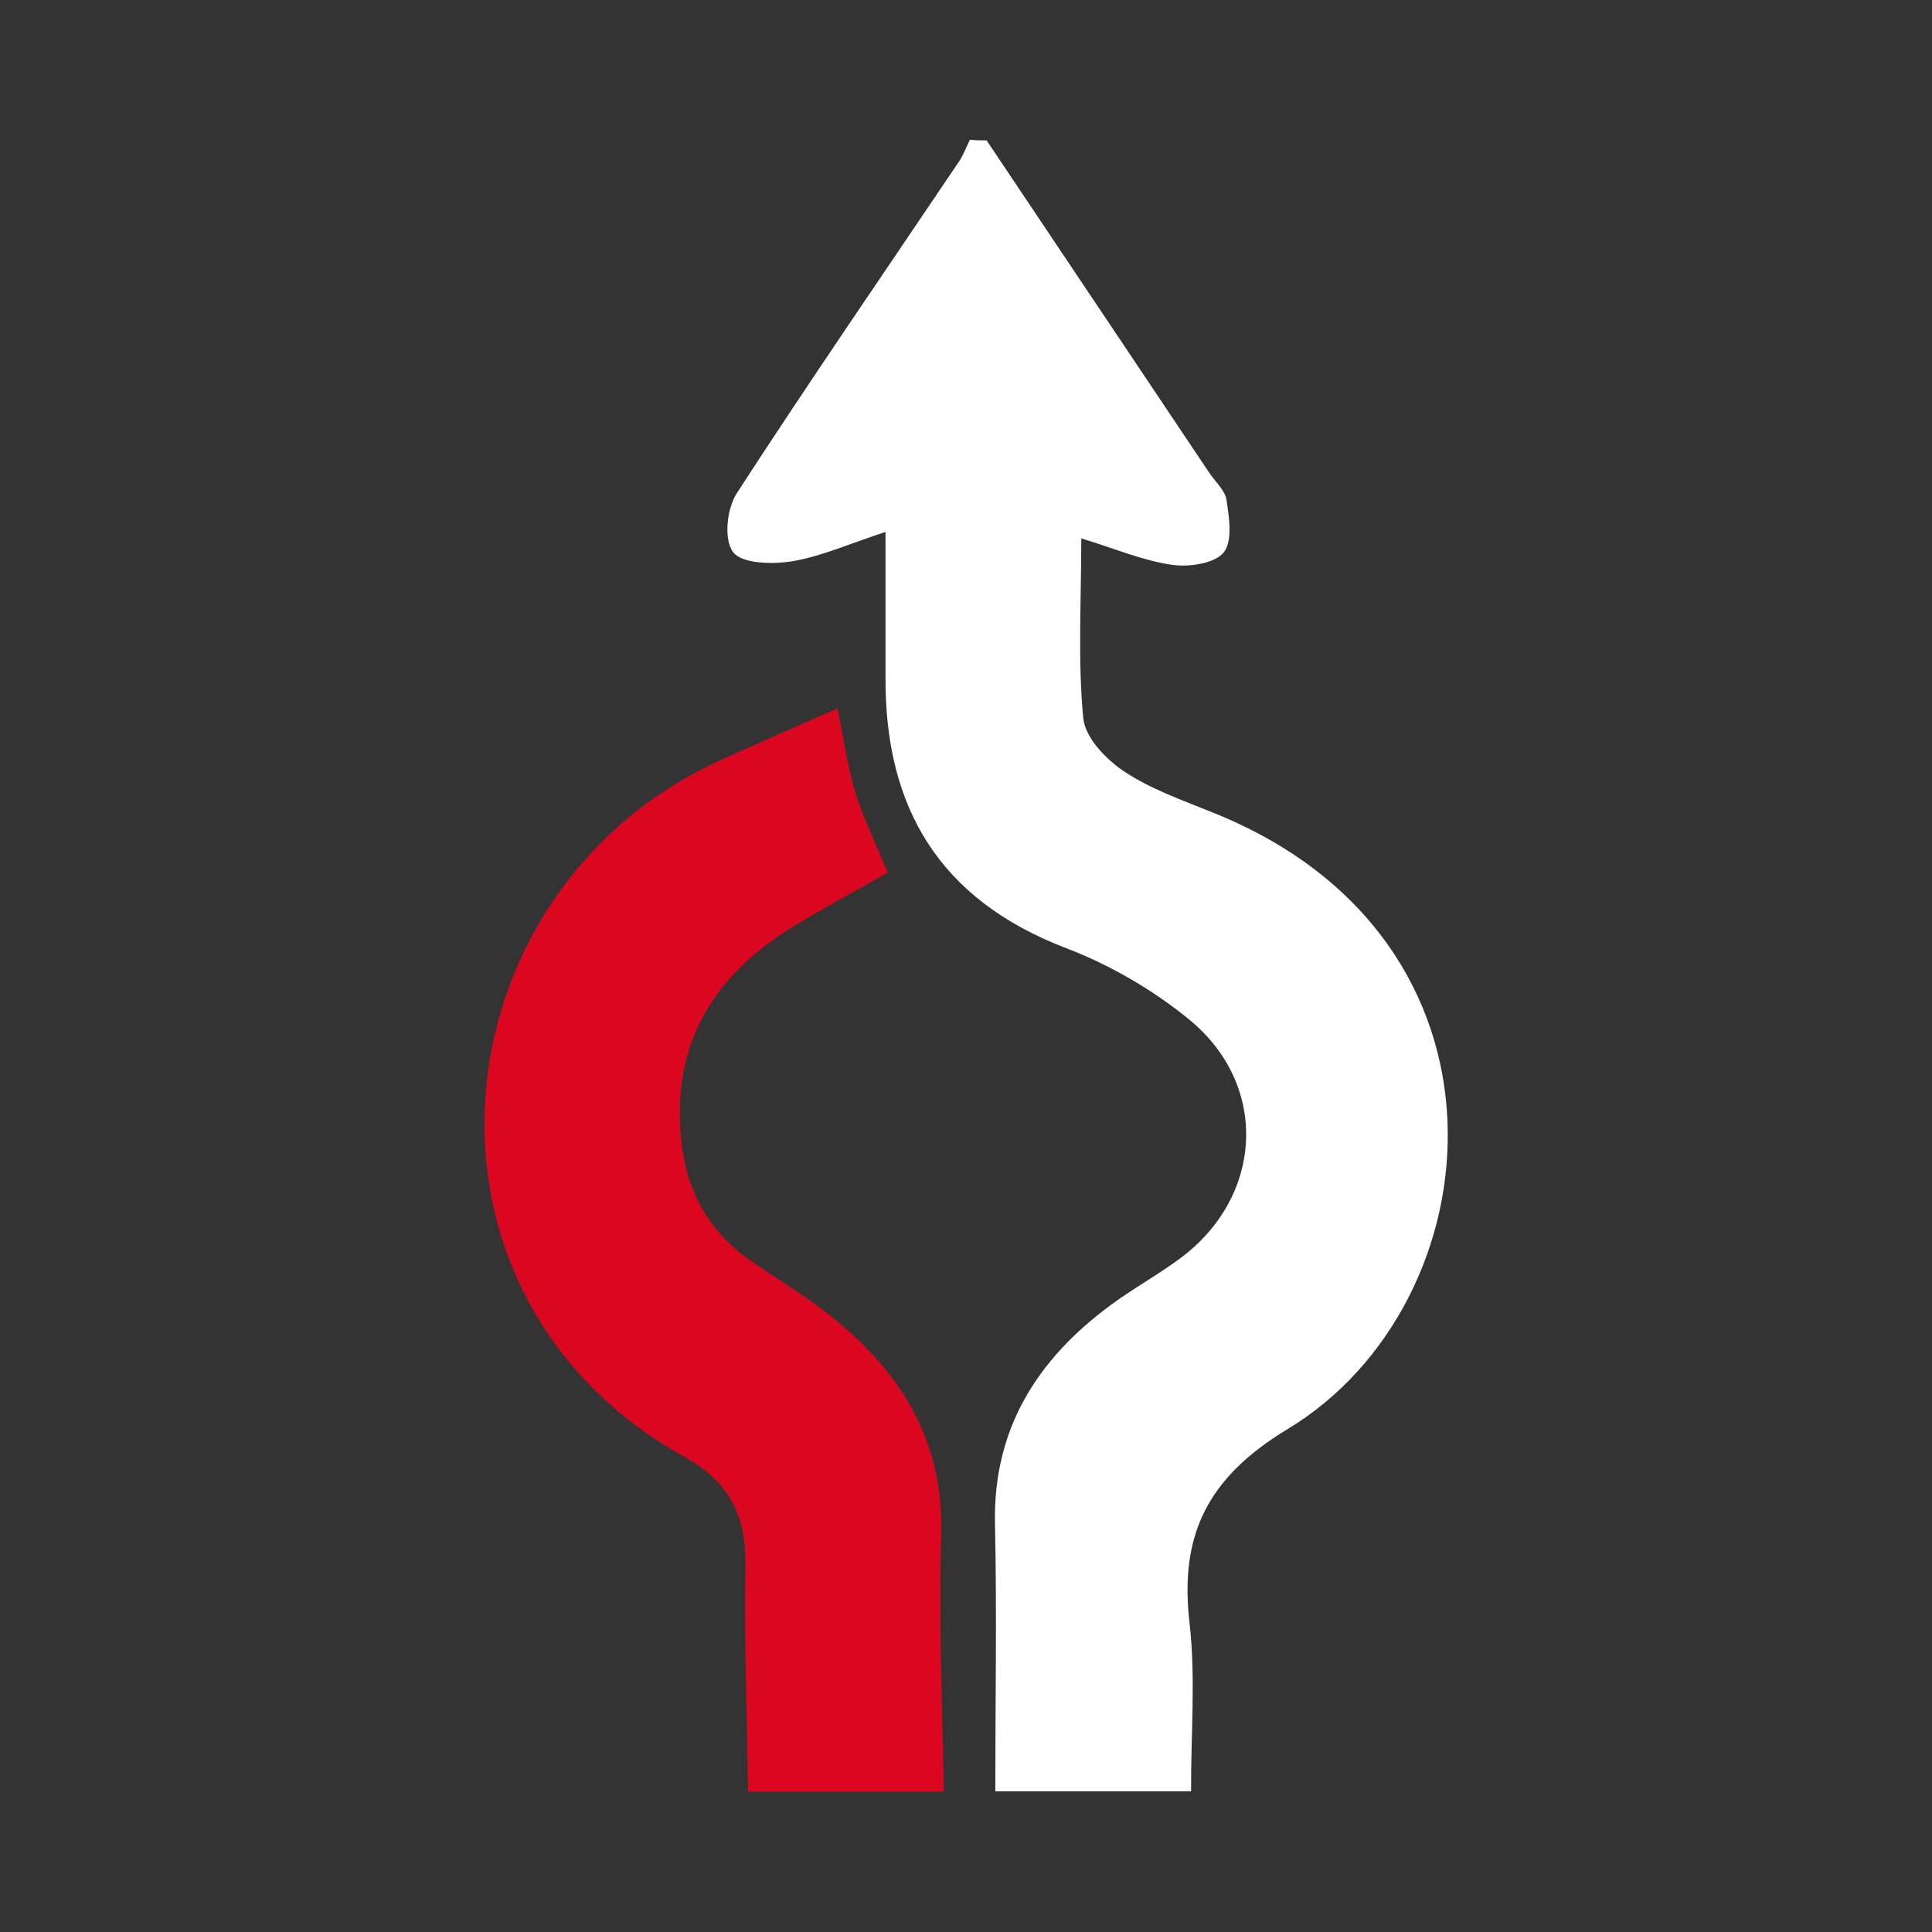
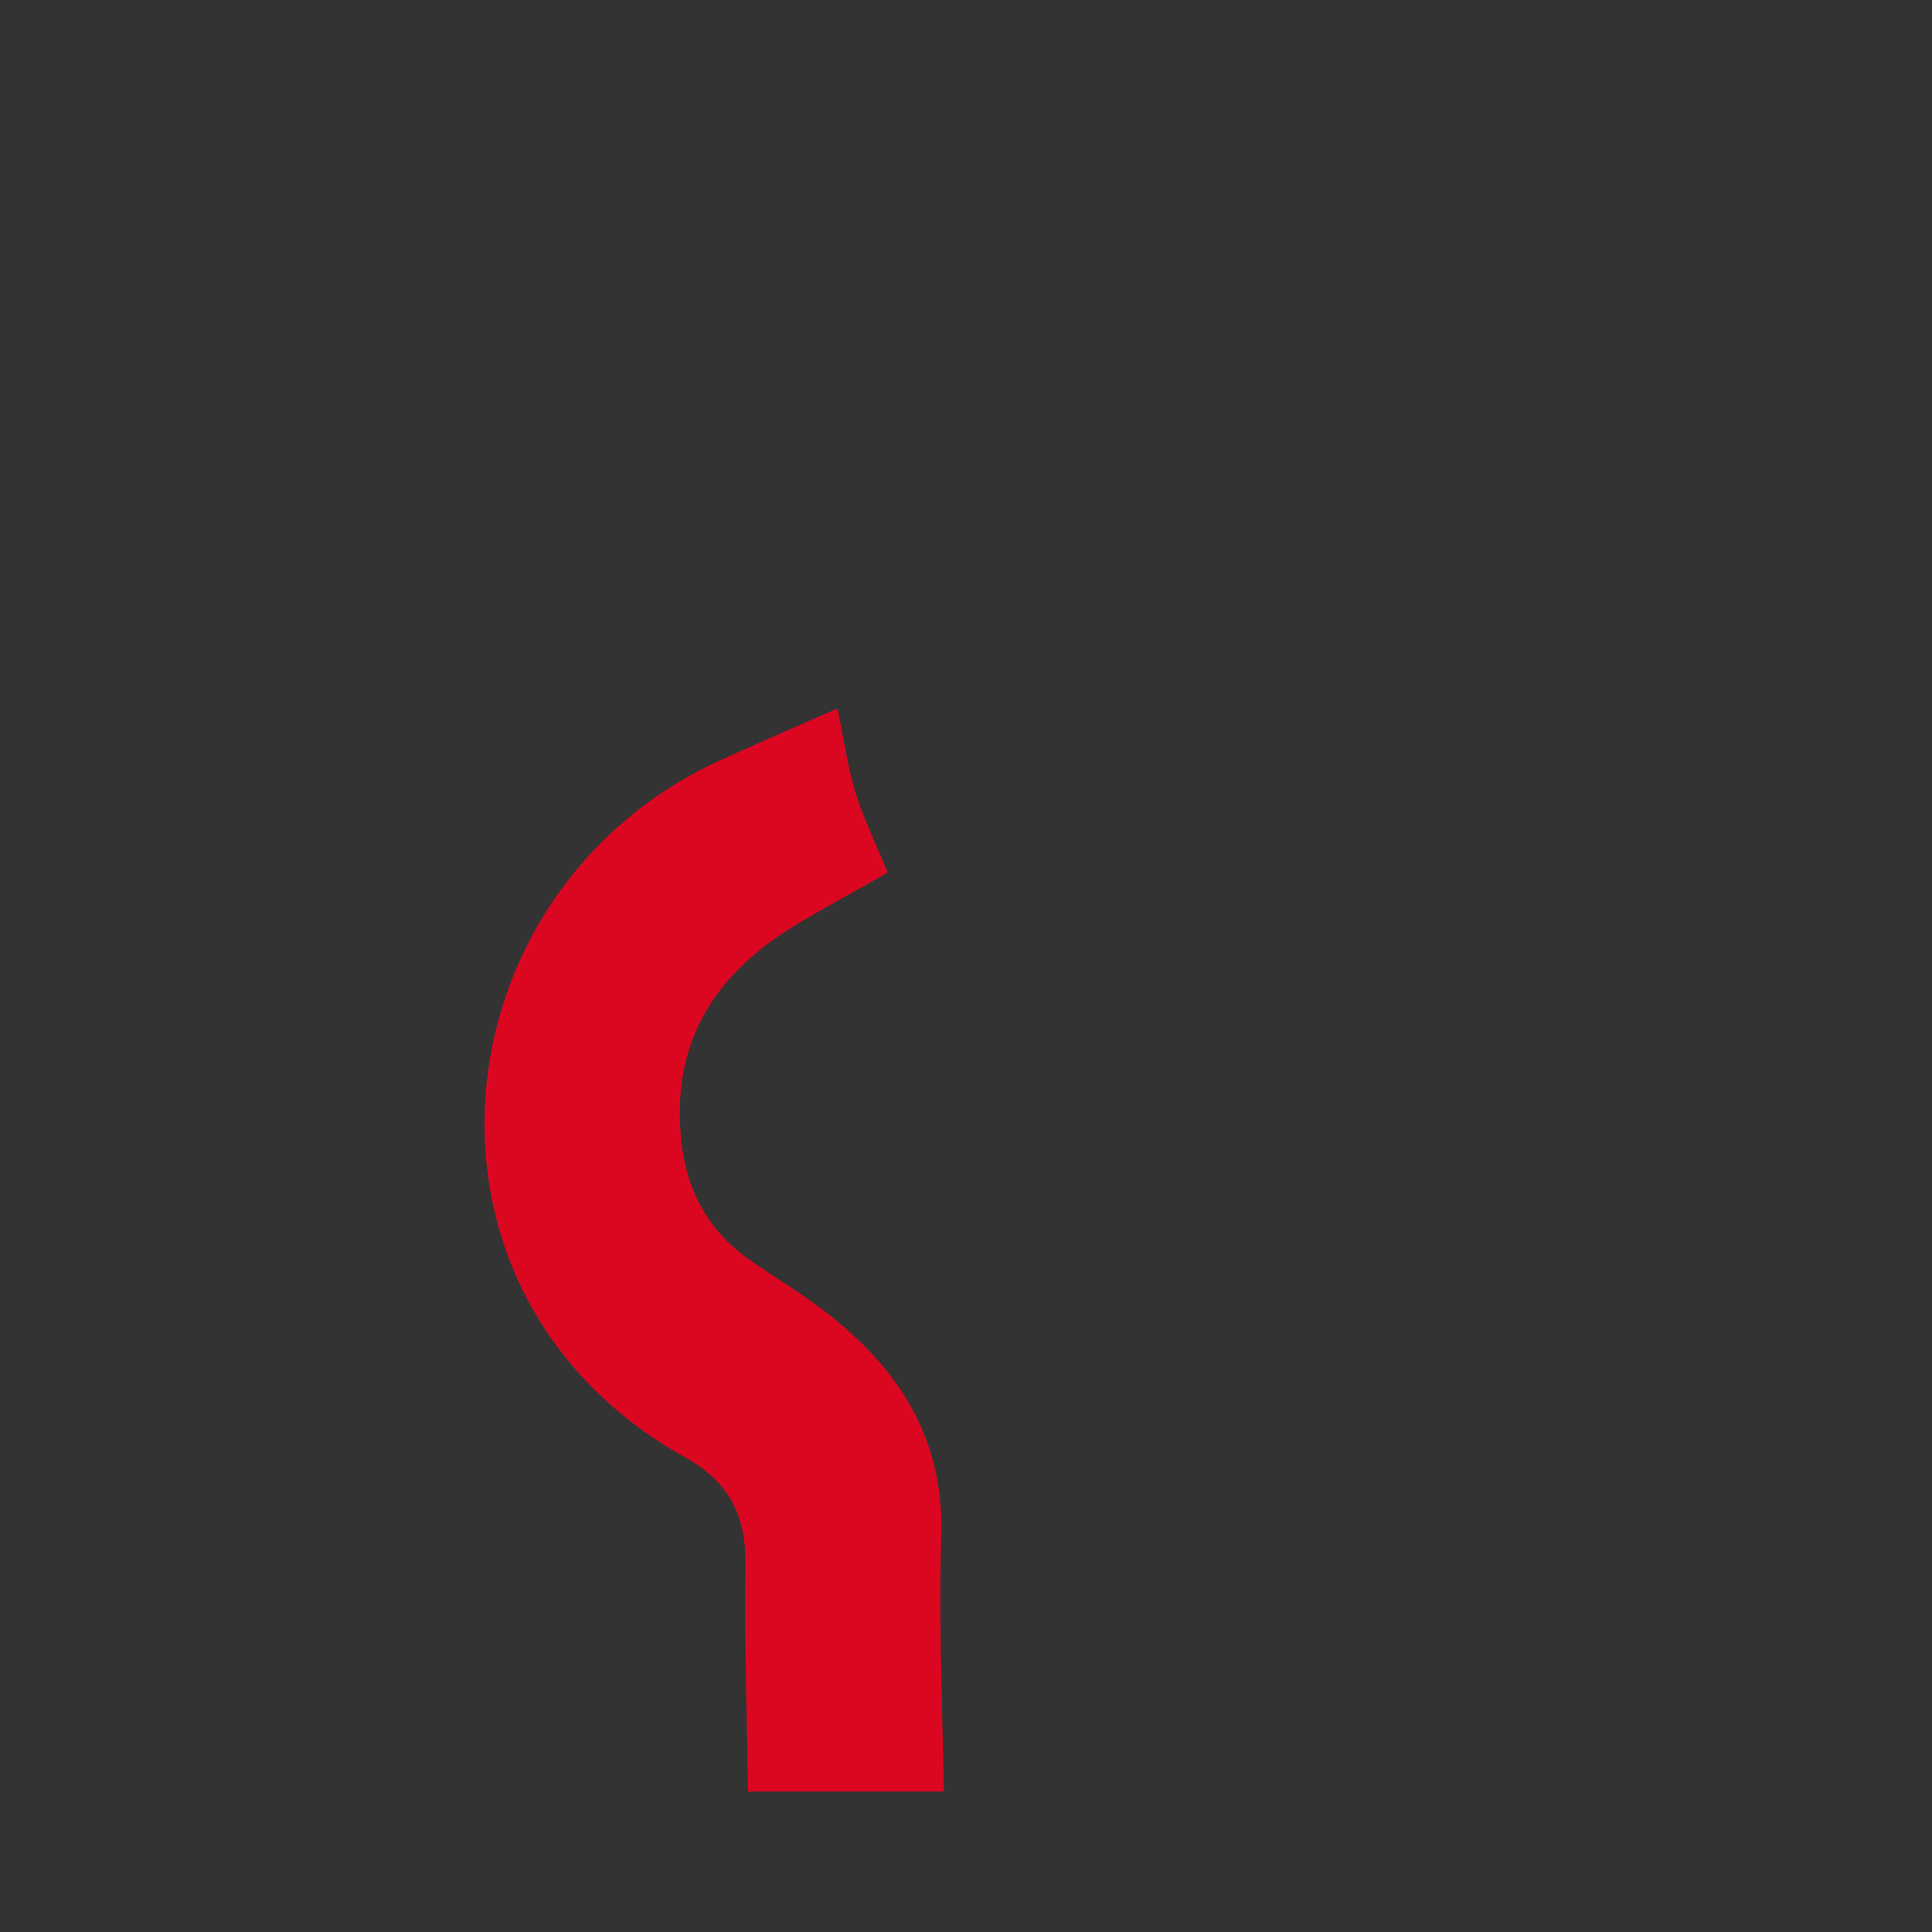
<svg xmlns="http://www.w3.org/2000/svg" version="1.1" id="Layer_1" x="0px" y="0px" viewBox="0 0 600 600" style="enable-background:new 0 0 600 600;" xml:space="preserve">
  <rect x="0" y="0" width="600" height="600" fill="#333333" stroke="none" />
-   <path style="fill:#FFFFFF;" d="M306.4,43.6c23,34.3,46,68.7,69,103c1.9,2.9,5,5.6,5.5,8.6c0.8,5.5,2,12.8-0.9,16.4  c-2.8,3.4-10.8,4.6-16.1,3.8c-9-1.3-17.6-5-28.1-8.2c0,19.5-1.1,37.7,0.6,55.7c0.5,6,6.9,12.8,12.6,16.6c8.2,5.5,17.9,8.9,27.3,12.7  c99.2,39.4,88.2,152.6,23.6,191.6c-25,15.1-33.6,33-30.5,60c2,17.3,0.4,35,0.5,52.5c-20.3,0-40.6,0-60.8,0c0-27.7,0.5-55.5-0.1-83.2  c-0.6-29,12.8-50.7,35.8-67.7c7-5.2,14.7-9.4,21.7-14.6c25.8-19.1,27.8-53.6,2.9-74.1c-11.2-9.2-24.6-17-38.2-22.2  c-39.8-15.2-56.3-44-56.2-83.8c0-14.5,0-29,0-45.5c-10.8,3.5-19.6,7.5-28.9,9.1c-6.1,1-15.7,0.8-18.4-2.8c-3-3.9-2-13.5,1.1-18.3  c22.5-34.7,45.9-68.7,69-103c1.4-2.1,2.3-4.5,3.4-6.8C302.8,43.6,304.6,43.6,306.4,43.6z" />
  <path style="fill:#DB0720;" d="M232.3,556.4c-0.3-23.5-1.2-46.9-0.8-70.4c0.2-15.1-4.8-25.7-18.9-33.5c-91-50.8-77.6-176,11.1-216.4  c11.9-5.4,23.9-10.6,36.4-16.1c1.9,9.4,3.1,17.8,5.5,25.9c2.5,8.1,6.3,15.9,10.1,25.1c-8.8,5-18.2,10.1-27.5,15.6  c-24.8,14.7-38.9,35-36.9,64.5c1.1,16.9,7.6,30.5,21.8,40.4c7.5,5.2,15.4,9.9,22.7,15.5c23.4,17.8,37.5,39.9,36.5,70.1  c-0.8,26.4,0.4,52.9,0.8,79.3C272.9,556.4,252.6,556.4,232.3,556.4z" />
</svg>